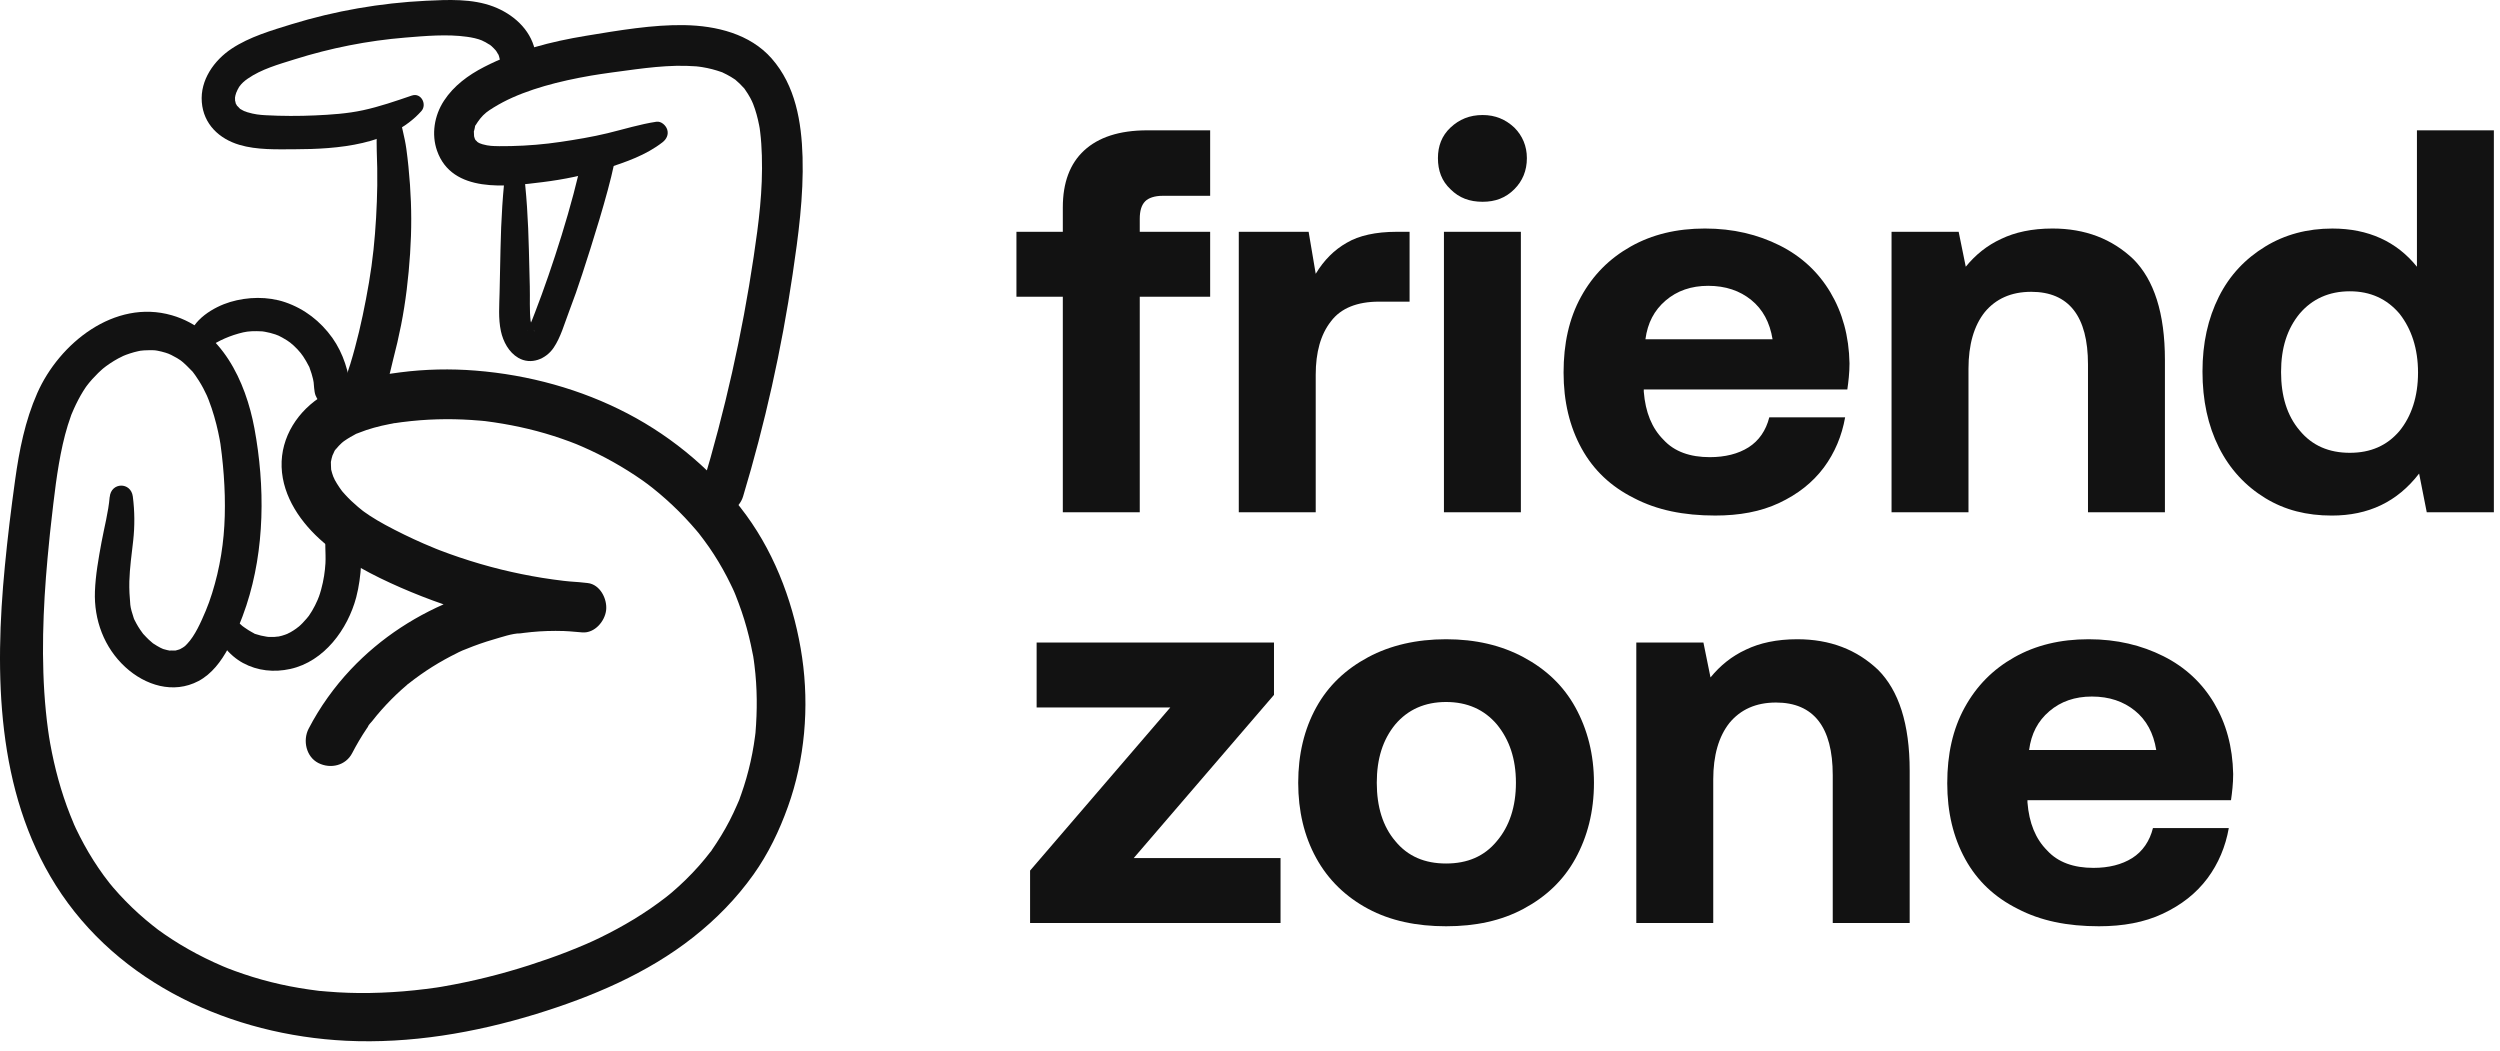
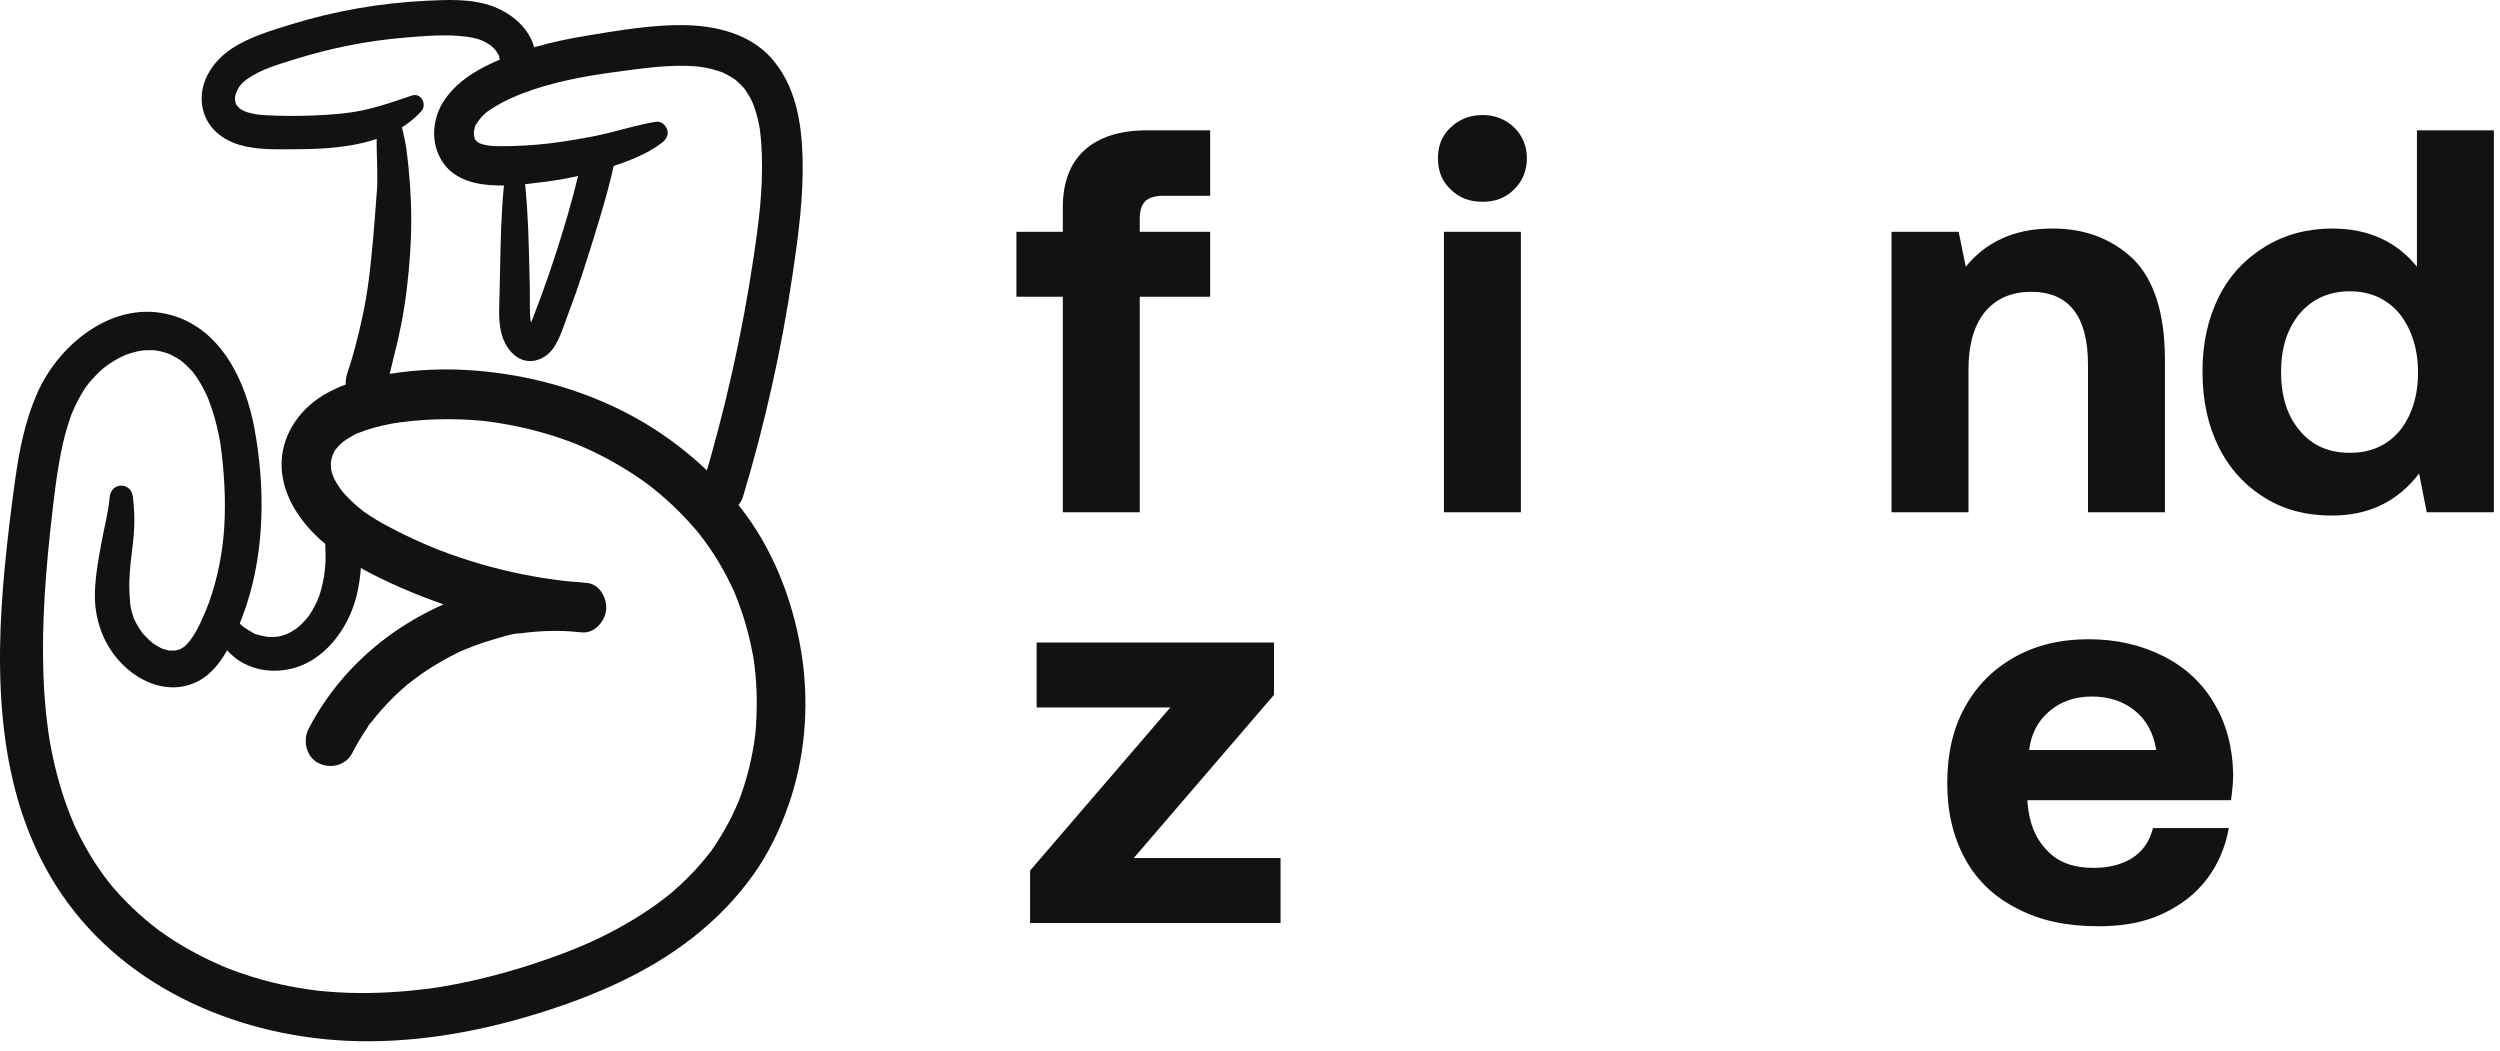
<svg xmlns="http://www.w3.org/2000/svg" width="226" height="95" viewBox="0 0 226 95" fill="none">
  <path d="M9.915 44.922C9.799 46.306 9.424 47.671 9.174 49.032C8.906 50.495 8.637 51.971 8.582 53.462C8.484 56.036 9.41 58.54 11.326 60.303C13.127 61.96 15.673 62.761 17.941 61.567C19.149 60.928 19.996 59.776 20.635 58.6C21.274 57.424 21.834 56.059 22.273 54.73C23.945 49.643 23.968 43.95 23 38.724C22.209 34.461 20.029 29.795 15.529 28.499C10.354 27.009 5.355 31.036 3.37 35.535C2.263 38.044 1.74 40.705 1.365 43.404C0.991 46.102 0.69 48.579 0.44 51.175C-0.5 60.896 -0.338 71.505 5.045 80.035C10.678 88.969 20.982 93.579 31.281 94.084C37.076 94.366 42.932 93.366 48.463 91.668C53.485 90.122 58.512 88.006 62.664 84.729C64.756 83.077 66.566 81.23 68.117 79.054C69.454 77.175 70.449 75.101 71.227 72.93C72.759 68.672 73.162 63.923 72.514 59.452C71.866 54.98 70.227 50.356 67.459 46.57C64.691 42.783 60.956 39.59 56.739 37.386C52.522 35.183 47.796 33.887 43.001 33.503C40.733 33.322 38.446 33.369 36.188 33.66C33.776 33.97 31.346 34.452 29.23 35.725C26.953 37.095 25.365 39.497 25.458 42.214C25.551 44.931 27.24 47.315 29.23 49.023C31.221 50.731 33.743 52.036 36.224 53.12C38.705 54.203 41.496 55.188 44.246 55.869C46.995 56.549 49.819 56.961 52.647 57.17C53.763 57.253 54.684 56.16 54.795 55.151C54.906 54.142 54.249 52.837 53.133 52.708C49.194 52.245 45.218 52.657 41.492 54.064C37.766 55.471 34.424 57.642 31.716 60.512C30.212 62.108 28.907 63.932 27.897 65.881C27.356 66.932 27.671 68.417 28.781 68.978C29.892 69.537 31.258 69.204 31.836 68.084C32.235 67.316 32.674 66.566 33.16 65.849C33.225 65.756 33.29 65.668 33.35 65.576C33.498 65.358 33.253 65.701 33.253 65.705C33.262 65.585 33.581 65.27 33.656 65.173C33.929 64.821 34.216 64.478 34.512 64.145C35.067 63.52 35.66 62.923 36.28 62.363C36.447 62.215 36.613 62.067 36.785 61.923C36.923 61.803 36.933 61.678 36.724 61.97C36.766 61.909 36.863 61.859 36.919 61.812C37.27 61.535 37.627 61.266 37.993 61.007C38.701 60.507 39.437 60.044 40.196 59.623C40.562 59.419 40.937 59.225 41.312 59.04C41.492 58.952 41.867 58.748 41.464 58.961C41.682 58.845 41.927 58.757 42.159 58.665C42.959 58.336 43.779 58.049 44.612 57.808C45.371 57.591 46.264 57.267 47.06 57.248C47 57.248 46.547 57.322 46.963 57.267C47.102 57.248 47.241 57.225 47.38 57.211C47.602 57.183 47.824 57.156 48.046 57.137C48.518 57.091 48.99 57.059 49.467 57.045C49.967 57.026 50.472 57.031 50.976 57.045C51.199 57.054 51.42 57.068 51.648 57.082C51.796 57.091 52.684 57.183 52.055 57.109L52.541 52.647C52.194 52.624 51.846 52.596 51.504 52.564C51.365 52.55 51.226 52.536 51.087 52.522C50.639 52.476 50.972 52.508 51.064 52.522C50.374 52.439 49.685 52.347 49 52.236C47.769 52.036 46.542 51.786 45.329 51.49C44.047 51.175 42.783 50.805 41.534 50.384C40.941 50.185 40.353 49.972 39.77 49.75C39.641 49.699 39.511 49.648 39.381 49.597C39.738 49.736 39.404 49.606 39.34 49.579C38.988 49.43 38.636 49.287 38.284 49.134C37.109 48.62 35.951 48.056 34.822 47.445C34.35 47.185 33.882 46.917 33.433 46.621C33.234 46.487 33.035 46.352 32.841 46.213C33.225 46.487 32.887 46.246 32.79 46.172C32.646 46.061 32.508 45.945 32.369 45.829C31.957 45.482 31.563 45.112 31.202 44.714C31.105 44.607 31.008 44.491 30.911 44.385C30.962 44.441 31.184 44.755 30.943 44.427C30.777 44.195 30.61 43.969 30.462 43.723C30.401 43.626 30.346 43.533 30.295 43.436C30.281 43.408 30.013 42.941 30.193 43.26C30.374 43.58 30.138 43.121 30.124 43.075C30.087 42.973 30.054 42.871 30.022 42.77C29.989 42.668 29.971 42.561 29.939 42.464C29.781 41.974 29.957 42.839 29.939 42.515C29.92 42.247 29.92 41.987 29.911 41.724C29.901 41.404 29.781 42.27 29.911 41.761C29.939 41.654 29.953 41.543 29.98 41.437C30.008 41.33 30.045 41.219 30.073 41.113C30.198 40.65 29.883 41.358 30.064 41.15C30.119 41.085 30.29 40.562 30.397 40.553C30.365 40.553 30.105 40.904 30.327 40.65C30.425 40.534 30.522 40.418 30.624 40.307C30.712 40.215 30.804 40.131 30.897 40.039C30.957 39.979 31.221 39.789 30.966 39.969C30.666 40.182 31.087 39.891 31.114 39.867C31.198 39.807 31.286 39.747 31.374 39.692C31.573 39.562 31.776 39.446 31.989 39.335C32.096 39.28 32.23 39.182 32.346 39.155L32.114 39.261C32.212 39.219 32.313 39.178 32.415 39.136C33.318 38.77 34.267 38.52 35.225 38.335C35.359 38.307 35.498 38.289 35.632 38.261C35.077 38.34 35.984 38.196 35.632 38.261C35.859 38.229 36.081 38.196 36.308 38.164C36.873 38.09 37.437 38.035 38.002 37.988C39.025 37.91 40.048 37.882 41.071 37.9C41.584 37.91 42.094 37.933 42.608 37.965C42.89 37.983 43.177 38.007 43.459 38.03C43.575 38.039 43.686 38.053 43.797 38.062C44.38 38.118 43.306 37.998 43.885 38.071C45.977 38.34 48.037 38.77 50.046 39.414C50.532 39.571 51.018 39.738 51.495 39.914C51.708 39.992 51.92 40.071 52.129 40.159C51.661 39.965 52.032 40.122 52.147 40.168C52.305 40.233 52.462 40.302 52.615 40.367C53.573 40.784 54.513 41.247 55.425 41.761C56.336 42.274 57.22 42.825 58.072 43.422C58.179 43.496 58.808 43.964 58.368 43.631C58.567 43.783 58.771 43.936 58.97 44.093C59.387 44.427 59.799 44.769 60.197 45.126C60.997 45.839 61.757 46.593 62.469 47.394C62.617 47.56 62.766 47.732 62.914 47.903C63.006 48.009 63.094 48.12 63.187 48.227C63.391 48.468 62.955 47.931 63.15 48.181C63.474 48.602 63.798 49.028 64.103 49.468C64.701 50.333 65.242 51.236 65.728 52.171C65.83 52.365 65.932 52.564 66.024 52.763C66.075 52.87 66.473 53.684 66.21 53.143C66.427 53.587 66.598 54.064 66.774 54.527C67.144 55.513 67.455 56.522 67.704 57.545C67.825 58.031 67.931 58.517 68.024 59.007C68.066 59.22 68.126 59.447 68.14 59.664C68.107 59.123 68.117 59.507 68.14 59.651C68.163 59.817 68.186 59.979 68.204 60.146C68.459 62.187 68.464 64.228 68.293 66.279C68.265 66.631 68.366 65.719 68.293 66.265C68.278 66.376 68.265 66.483 68.251 66.594C68.218 66.839 68.181 67.084 68.144 67.33C68.061 67.844 67.964 68.357 67.848 68.871C67.626 69.862 67.348 70.838 67.01 71.792C66.964 71.921 66.918 72.051 66.871 72.176C66.751 72.509 66.904 72.102 66.904 72.102C66.922 72.111 66.631 72.754 66.621 72.782C66.413 73.259 66.195 73.727 65.955 74.19C65.478 75.115 64.932 75.999 64.34 76.856C64.21 77.041 64.316 77.055 64.381 76.8C64.367 76.865 64.233 76.999 64.182 77.064C64.034 77.263 63.877 77.457 63.719 77.647C63.367 78.078 62.992 78.499 62.608 78.901C62.224 79.304 61.808 79.716 61.386 80.1C61.178 80.295 60.96 80.48 60.748 80.665C60.664 80.735 60.34 81.003 60.669 80.735C60.521 80.855 60.373 80.971 60.224 81.091C58.364 82.54 56.327 83.752 54.212 84.78C53.98 84.891 53.749 85.002 53.517 85.109C53.906 84.928 53.517 85.109 53.42 85.15C53.272 85.215 53.129 85.28 52.981 85.345C52.42 85.585 51.856 85.817 51.291 86.039C50.152 86.483 48.995 86.886 47.829 87.261C45.283 88.076 42.691 88.724 40.057 89.177C39.617 89.256 39.895 89.205 39.992 89.191C39.816 89.219 39.636 89.247 39.46 89.275C39.141 89.321 38.816 89.367 38.497 89.404C37.817 89.487 37.141 89.562 36.456 89.617C35.132 89.724 33.804 89.779 32.475 89.77C31.832 89.765 31.184 89.742 30.54 89.705C30.216 89.686 29.897 89.663 29.573 89.635C29.392 89.622 29.216 89.603 29.036 89.589C28.573 89.552 29.254 89.622 28.749 89.562C27.61 89.418 26.477 89.233 25.356 88.983C24.236 88.733 23.116 88.423 22.023 88.052C21.505 87.877 20.991 87.692 20.482 87.492C20.876 87.65 20.279 87.404 20.144 87.349C19.867 87.229 19.589 87.108 19.311 86.979C18.265 86.497 17.251 85.96 16.265 85.363C15.803 85.081 15.344 84.785 14.9 84.479C14.701 84.34 14.507 84.201 14.312 84.063C13.84 83.725 14.507 84.22 14.233 84.002C14.095 83.891 13.946 83.78 13.807 83.669C12.937 82.979 12.109 82.234 11.331 81.433C10.952 81.045 10.586 80.647 10.234 80.235C10.151 80.137 9.744 79.638 9.989 79.948C9.781 79.688 9.581 79.42 9.382 79.152C8.725 78.249 8.128 77.309 7.596 76.333C7.337 75.861 7.096 75.384 6.864 74.902C6.814 74.796 6.763 74.685 6.716 74.578C6.476 74.06 6.809 74.814 6.679 74.49C6.568 74.213 6.448 73.944 6.341 73.666C5.517 71.584 4.934 69.408 4.536 67.205C4.495 66.969 4.453 66.728 4.416 66.492C4.485 66.936 4.365 66.126 4.351 66.034C4.272 65.46 4.203 64.886 4.147 64.307C4.032 63.145 3.958 61.979 3.921 60.808C3.842 58.503 3.902 56.197 4.036 53.897C4.106 52.745 4.194 51.592 4.3 50.439C4.346 49.912 4.397 49.384 4.453 48.861C4.467 48.708 4.485 48.551 4.499 48.398C4.536 48.042 4.448 48.852 4.513 48.259C4.545 47.954 4.582 47.644 4.615 47.338C4.888 44.945 5.143 42.534 5.67 40.178C5.8 39.594 5.953 39.02 6.128 38.447C6.216 38.164 6.309 37.882 6.411 37.604C6.536 37.257 6.244 37.988 6.489 37.4C6.554 37.248 6.619 37.1 6.684 36.947C6.929 36.405 7.202 35.877 7.512 35.373C7.591 35.248 7.67 35.123 7.753 35.003C7.776 34.966 7.952 34.734 7.786 34.952C7.961 34.72 8.142 34.498 8.336 34.281C8.512 34.086 8.693 33.897 8.878 33.716C8.984 33.614 9.091 33.521 9.197 33.42C9.225 33.392 9.447 33.207 9.248 33.369C9.693 33.003 10.179 32.684 10.683 32.406C10.771 32.359 11.294 32.11 11.044 32.216C11.276 32.114 11.516 32.026 11.757 31.948C11.998 31.869 12.238 31.804 12.484 31.749C12.59 31.726 12.701 31.702 12.812 31.684C12.479 31.735 12.951 31.679 13.021 31.674C13.298 31.651 13.572 31.665 13.849 31.661C13.9 31.661 14.182 31.684 13.896 31.651C14.007 31.665 14.118 31.684 14.229 31.702C14.479 31.749 14.719 31.809 14.96 31.883C15.08 31.92 15.205 31.962 15.326 32.008C15.053 31.906 15.395 32.045 15.479 32.087C15.659 32.175 15.83 32.267 16.002 32.369C16.108 32.434 16.21 32.503 16.312 32.568C16.381 32.614 16.626 32.818 16.386 32.619C16.733 32.906 17.043 33.216 17.353 33.54C17.682 33.882 17.247 33.392 17.423 33.614C17.501 33.711 17.575 33.813 17.649 33.92C17.77 34.086 17.881 34.258 17.987 34.429C18.265 34.868 18.506 35.331 18.723 35.803C18.608 35.554 18.723 35.803 18.737 35.845C18.779 35.942 18.82 36.039 18.858 36.141C18.955 36.391 19.047 36.641 19.131 36.896C19.293 37.382 19.436 37.873 19.561 38.368C19.672 38.807 19.769 39.256 19.853 39.701C19.876 39.83 19.899 39.96 19.922 40.094C19.973 40.395 19.871 39.701 19.936 40.196C19.978 40.497 20.019 40.798 20.052 41.103C20.195 42.335 20.288 43.575 20.32 44.816C20.38 47.306 20.204 49.532 19.64 51.93C19.376 53.041 19.006 54.258 18.603 55.207C18.154 56.267 17.631 57.457 16.923 58.202C16.742 58.392 16.71 58.433 16.538 58.535C16.552 58.526 16.117 58.771 16.335 58.665C16.511 58.577 16.238 58.702 16.191 58.716C16.076 58.753 15.964 58.78 15.849 58.813C15.914 58.794 16.187 58.794 15.872 58.808C15.742 58.813 15.099 58.785 15.474 58.84C15.233 58.808 15.011 58.739 14.78 58.679C14.719 58.66 14.493 58.563 14.766 58.679C14.673 58.637 14.585 58.595 14.497 58.554C14.294 58.452 14.099 58.331 13.909 58.206C13.669 58.049 14.187 58.452 13.807 58.137C13.687 58.035 13.567 57.933 13.451 57.827C13.294 57.683 13.155 57.522 13.007 57.369C12.66 57.008 13.09 57.494 12.91 57.258C12.826 57.151 12.748 57.04 12.674 56.929C12.553 56.748 12.437 56.568 12.336 56.378C12.271 56.262 12.211 56.142 12.15 56.022C12.1 55.92 12.104 55.925 12.155 56.04L12.095 55.892C11.947 55.452 11.808 54.975 11.78 54.675C11.715 53.967 11.674 53.263 11.692 52.555C11.729 51.324 11.9 50.111 12.039 48.889C12.188 47.556 12.178 46.218 12.007 44.885C11.836 43.552 10.035 43.575 9.919 44.936L9.915 44.922Z" fill="#121212" />
-   <path d="M18.117 31.622C18.756 31.45 19.353 31.066 19.927 30.779C20.413 30.539 20.977 30.316 21.575 30.15C22.172 29.983 22.519 29.932 23.209 29.937C23.371 29.937 23.537 29.946 23.699 29.955C23.806 29.965 23.806 29.965 23.709 29.955C23.787 29.965 23.87 29.979 23.949 29.992C24.273 30.048 24.588 30.131 24.898 30.233C25.129 30.312 25.236 30.363 25.523 30.52C25.671 30.599 25.815 30.687 25.953 30.775C25.94 30.765 26.351 31.061 26.18 30.927C26.694 31.33 27.129 31.807 27.398 32.205C27.587 32.483 27.749 32.774 27.902 33.071C28.041 33.334 27.898 33.001 28.004 33.307C28.059 33.464 28.12 33.621 28.166 33.779C28.212 33.936 28.259 34.098 28.296 34.26C28.305 34.297 28.379 34.705 28.351 34.538C28.379 34.737 28.393 35.399 28.522 35.732C29.096 37.204 30.994 37.144 31.499 35.658C31.781 34.825 31.466 33.658 31.198 32.848C30.929 32.038 30.54 31.242 30.045 30.543C28.971 29.043 27.527 27.919 25.782 27.322C24.199 26.785 22.399 26.826 20.811 27.299C19.33 27.743 17.335 28.923 17.071 30.604C16.974 31.228 17.464 31.788 18.117 31.613V31.622Z" fill="#121212" />
  <path d="M19.918 56.378C19.252 57.794 20.844 59.326 21.964 59.933C23.288 60.65 24.783 60.798 26.241 60.474C29.31 59.799 31.435 56.882 32.203 53.994C32.458 53.027 32.582 52.022 32.647 51.027C32.712 50.032 32.855 48.861 32.545 47.935C32.055 46.472 29.916 46.463 29.527 48.009C29.301 48.916 29.477 49.981 29.421 50.916C29.379 51.638 29.264 52.453 29.032 53.291C28.967 53.536 28.889 53.777 28.805 54.013C28.884 53.79 28.717 54.221 28.713 54.23C28.565 54.568 28.403 54.901 28.213 55.216C28.12 55.374 28.019 55.531 27.912 55.684C27.847 55.776 27.852 55.772 27.921 55.67C27.857 55.753 27.792 55.836 27.722 55.915C27.486 56.193 27.232 56.461 26.954 56.697C27.153 56.526 26.815 56.794 26.773 56.827C26.607 56.947 26.431 57.058 26.25 57.16C26.223 57.174 25.825 57.364 26.056 57.267C25.871 57.345 25.676 57.415 25.482 57.47C25.348 57.507 25.213 57.54 25.075 57.567C25.413 57.503 24.848 57.577 24.783 57.581C24.64 57.586 24.501 57.581 24.362 57.581C24.181 57.567 24.177 57.572 24.343 57.591C24.251 57.577 24.158 57.563 24.066 57.549C23.742 57.498 23.427 57.429 23.117 57.322C22.853 57.234 23.214 57.396 22.95 57.248C22.793 57.156 22.631 57.077 22.473 56.975C22.362 56.901 22.251 56.827 22.14 56.753C21.992 56.656 21.955 56.628 21.913 56.591C21.603 56.322 21.339 56.021 20.918 55.934C20.543 55.859 20.09 56.008 19.918 56.378Z" fill="#121212" />
  <path d="M59.364 11.001C57.851 11.228 56.411 11.682 54.921 12.043C53.528 12.381 52.06 12.621 50.695 12.825C49.209 13.047 47.705 13.172 46.2 13.205C45.844 13.214 45.483 13.214 45.126 13.214C44.955 13.214 44.779 13.209 44.608 13.2C44.645 13.2 44.075 13.168 44.321 13.186C44.566 13.205 44.006 13.135 44.039 13.14C43.9 13.112 43.761 13.084 43.622 13.043C43.543 13.02 43.21 12.885 43.492 13.015C43.344 12.945 43.191 12.871 43.057 12.77C43.34 12.978 42.951 12.631 42.928 12.603C43.168 12.899 42.932 12.603 42.941 12.575L42.867 12.436C42.951 12.621 42.96 12.621 42.886 12.422L42.844 12.27C42.867 12.459 42.872 12.492 42.858 12.353C42.858 12.219 42.849 12.085 42.84 11.95C42.817 11.492 42.766 12.117 42.844 11.867C42.886 11.742 42.909 11.598 42.937 11.469C43.02 11.103 42.826 11.594 43.006 11.302C43.252 10.904 43.543 10.506 43.941 10.182C44.265 9.918 44.964 9.502 45.464 9.238C46.571 8.655 47.88 8.169 49.218 7.78C50.556 7.391 52.009 7.081 53.43 6.835C53.944 6.748 54.606 6.65 55.3 6.553C55.995 6.456 56.73 6.359 57.444 6.266C58.661 6.109 59.883 5.979 61.109 5.951C61.72 5.938 62.331 5.951 62.942 5.998C63.03 6.007 63.405 6.053 63.058 6.007C63.197 6.025 63.34 6.044 63.479 6.067C63.785 6.118 64.085 6.178 64.386 6.257C64.687 6.336 64.97 6.424 65.257 6.525C65.544 6.627 64.891 6.336 65.349 6.567C65.47 6.627 65.594 6.683 65.715 6.748C65.956 6.873 66.192 7.016 66.418 7.169C66.673 7.34 66.118 6.891 66.507 7.238C66.631 7.349 66.761 7.456 66.881 7.576C67.011 7.701 67.131 7.831 67.247 7.96C67.627 8.381 67.154 7.817 67.344 8.085C67.516 8.331 67.677 8.581 67.821 8.844C67.895 8.974 67.96 9.108 68.025 9.247C67.89 8.965 68.052 9.321 68.08 9.391C68.201 9.701 68.307 10.02 68.395 10.339C68.483 10.659 68.562 10.992 68.626 11.325C68.64 11.404 68.714 11.797 68.659 11.469C68.682 11.622 68.7 11.774 68.719 11.927C68.807 12.635 68.849 13.348 68.872 14.061C68.969 17.241 68.594 20.12 68.131 23.221C67.09 30.225 65.53 37.154 63.488 43.935C63.202 44.888 63.891 46.069 64.873 46.272C65.932 46.49 66.868 45.893 67.177 44.87C69.154 38.297 70.649 31.595 71.653 24.804C72.172 21.3 72.653 17.745 72.552 14.2C72.459 11.029 71.918 7.743 69.756 5.285C67.793 3.054 64.748 2.327 61.892 2.272C59.036 2.216 55.907 2.753 52.986 3.234C49.787 3.762 46.654 4.563 43.756 6.058C42.335 6.789 41.02 7.752 40.137 9.104C39.252 10.455 38.993 12.149 39.507 13.621C40.868 17.514 45.821 16.866 49.056 16.463C50.991 16.223 52.875 15.834 54.736 15.241C56.596 14.649 58.397 14.024 59.892 12.862C60.248 12.584 60.457 12.172 60.318 11.719C60.202 11.335 59.772 10.941 59.346 11.006L59.364 11.001Z" fill="#121212" />
  <path d="M45.788 14.711C45.441 17.307 45.302 19.895 45.246 22.515L45.163 26.426C45.14 27.597 45.033 28.791 45.283 29.944C45.487 30.883 45.996 31.846 46.848 32.346C47.991 33.017 49.352 32.467 50.046 31.439C50.685 30.499 51.018 29.277 51.421 28.222C51.861 27.069 52.273 25.903 52.652 24.727C53.518 22.07 54.934 17.604 55.508 14.868C55.67 14.086 55.235 13.262 54.434 13.058C53.68 12.869 52.81 13.359 52.652 14.146C51.801 18.345 49.917 24.237 48.371 28.231C48.213 28.639 48.056 29.055 47.88 29.453C47.843 29.532 47.667 29.898 47.658 29.888C47.607 29.847 47.963 29.773 47.991 29.773C48.102 29.777 48.176 29.833 48.269 29.874C48.463 29.953 48.199 29.865 48.236 29.837C48.264 29.819 48.403 30.143 48.236 29.824C48.204 29.763 48.167 29.708 48.139 29.648C48.033 29.444 48.199 29.824 48.125 29.601C48.102 29.532 48.079 29.467 48.056 29.398C48.028 29.305 47.945 28.852 47.972 29.069C47.852 28.032 47.922 26.945 47.894 25.898L47.811 22.566C47.746 19.988 47.611 17.433 47.26 14.877C47.209 14.502 46.991 14.192 46.593 14.146C46.255 14.109 45.834 14.341 45.783 14.711H45.788Z" fill="#121212" />
-   <path d="M34.262 10.447C33.998 10.993 34.053 11.535 34.053 12.127C34.053 12.627 34.04 13.132 34.058 13.632C34.1 14.673 34.118 15.715 34.105 16.756C34.077 18.672 33.961 20.732 33.767 22.56C33.558 24.56 33.202 26.546 32.79 28.508C32.582 29.494 32.35 30.476 32.086 31.448C31.957 31.934 31.818 32.42 31.67 32.901C31.485 33.521 31.174 34.174 31.267 34.831C31.364 35.526 31.656 36.127 32.359 36.391C33.012 36.636 33.725 36.493 34.22 35.989C35.026 35.164 35.243 33.646 35.53 32.545C35.817 31.443 36.048 30.448 36.257 29.392C36.678 27.263 36.928 25.102 37.072 22.936C37.215 20.769 37.21 18.774 37.062 16.687C36.984 15.608 36.882 14.53 36.734 13.46C36.66 12.919 36.544 12.386 36.419 11.85C36.28 11.239 36.183 10.697 35.757 10.216C35.331 9.734 34.507 9.919 34.248 10.452L34.262 10.447Z" fill="#121212" />
+   <path d="M34.262 10.447C33.998 10.993 34.053 11.535 34.053 12.127C34.053 12.627 34.04 13.132 34.058 13.632C34.1 14.673 34.118 15.715 34.105 16.756C33.558 24.56 33.202 26.546 32.79 28.508C32.582 29.494 32.35 30.476 32.086 31.448C31.957 31.934 31.818 32.42 31.67 32.901C31.485 33.521 31.174 34.174 31.267 34.831C31.364 35.526 31.656 36.127 32.359 36.391C33.012 36.636 33.725 36.493 34.22 35.989C35.026 35.164 35.243 33.646 35.53 32.545C35.817 31.443 36.048 30.448 36.257 29.392C36.678 27.263 36.928 25.102 37.072 22.936C37.215 20.769 37.21 18.774 37.062 16.687C36.984 15.608 36.882 14.53 36.734 13.46C36.66 12.919 36.544 12.386 36.419 11.85C36.28 11.239 36.183 10.697 35.757 10.216C35.331 9.734 34.507 9.919 34.248 10.452L34.262 10.447Z" fill="#121212" />
  <path d="M37.23 8.637C35.781 9.133 34.314 9.642 32.814 9.966C31.407 10.271 29.926 10.368 28.482 10.433C27.037 10.498 25.487 10.498 23.996 10.415C23.483 10.387 23.015 10.341 22.362 10.146C22.362 10.146 21.895 9.966 22.154 10.082C22.015 10.021 21.89 9.943 21.761 9.873C21.52 9.748 21.649 9.799 21.714 9.85C21.659 9.804 21.326 9.42 21.46 9.619C21.469 9.628 21.247 9.221 21.326 9.41C21.326 9.41 21.224 8.91 21.251 9.16C21.251 9.174 21.251 8.637 21.233 8.897C21.247 8.73 21.298 8.554 21.349 8.397C21.39 8.272 21.566 7.929 21.617 7.855C21.839 7.54 22.094 7.318 22.39 7.114C23.635 6.249 25.167 5.823 26.63 5.365C29.884 4.342 33.235 3.675 36.633 3.398C38.443 3.249 40.424 3.074 42.201 3.324C42.673 3.388 43.173 3.49 43.617 3.675C43.432 3.601 43.923 3.833 43.877 3.81C43.932 3.837 44.414 4.147 44.247 4.018C44.381 4.115 44.506 4.231 44.622 4.351C44.701 4.43 44.775 4.509 44.849 4.592C44.756 4.481 44.77 4.499 44.886 4.657C44.891 4.666 45.154 5.133 45.02 4.842C45.112 5.041 45.159 5.258 45.205 5.471C45.386 6.346 46.45 6.832 47.256 6.587C48.163 6.309 48.556 5.379 48.353 4.509C47.918 2.611 46.349 1.255 44.59 0.588C42.678 -0.134 40.507 -0.028 38.503 0.07C34.397 0.269 30.291 0.981 26.361 2.19C24.542 2.75 22.552 3.333 20.951 4.393C19.349 5.453 18.085 7.239 18.243 9.234C18.4 11.229 19.817 12.553 21.645 13.095C23.233 13.567 25.005 13.498 26.644 13.493C30.514 13.484 35.332 13.127 38.091 10.044C38.628 9.443 38.068 8.35 37.234 8.637H37.23Z" fill="#121212" />
  <path d="M177.609 63.953C178.695 61.98 180.174 60.5 182.098 59.415C184.022 58.33 186.242 57.787 188.807 57.787C191.372 57.787 193.592 58.33 195.565 59.316C197.538 60.303 199.067 61.733 200.152 63.558C201.238 65.384 201.83 67.505 201.879 69.971C201.879 70.859 201.78 71.648 201.682 72.339H183.282V72.536C183.43 74.411 184.022 75.841 185.058 76.877C186.045 77.962 187.475 78.456 189.251 78.456C190.632 78.456 191.816 78.159 192.753 77.568C193.69 76.976 194.332 76.038 194.628 74.855H201.484C201.188 76.532 200.547 78.061 199.56 79.393C198.525 80.774 197.193 81.81 195.516 82.599C193.838 83.388 191.915 83.734 189.744 83.734C186.883 83.734 184.466 83.24 182.394 82.155C180.323 81.119 178.744 79.639 177.659 77.666C176.574 75.693 176.031 73.424 176.031 70.81C176.031 68.195 176.524 65.926 177.609 63.953ZM194.924 67.801C194.677 66.272 194.036 65.088 193 64.249C191.964 63.41 190.681 62.967 189.103 62.967C187.574 62.967 186.291 63.41 185.255 64.299C184.219 65.186 183.627 66.321 183.43 67.801H194.924Z" fill="#121212" />
-   <path d="M169.774 60.549C171.648 62.424 172.635 65.433 172.635 69.675V83.438H165.68V70.07C165.68 65.729 163.953 63.509 160.55 63.509C158.725 63.509 157.343 64.15 156.357 65.334C155.37 66.567 154.877 68.294 154.877 70.464V83.438H147.922V58.083H153.989L154.63 61.24C155.518 60.155 156.554 59.316 157.837 58.724C159.07 58.132 160.599 57.787 162.473 57.787C165.433 57.787 167.85 58.724 169.774 60.549Z" fill="#121212" />
-   <path d="M123.672 82.155C121.65 81.07 120.071 79.541 118.986 77.568C117.901 75.594 117.358 73.326 117.358 70.76C117.358 68.195 117.901 65.926 118.986 63.953C120.071 61.98 121.65 60.5 123.672 59.415C125.695 58.33 128.062 57.787 130.726 57.787C133.39 57.787 135.708 58.33 137.731 59.415C139.753 60.5 141.332 61.98 142.417 63.953C143.502 65.926 144.094 68.195 144.094 70.76C144.094 73.375 143.502 75.644 142.417 77.617C141.332 79.59 139.753 81.07 137.731 82.155C135.708 83.24 133.39 83.734 130.726 83.734C128.062 83.734 125.695 83.24 123.672 82.155ZM135.314 76.038C136.448 74.707 137.04 72.931 137.04 70.76C137.04 68.59 136.448 66.864 135.314 65.482C134.179 64.15 132.65 63.46 130.726 63.46C128.802 63.46 127.273 64.15 126.138 65.482C125.004 66.864 124.461 68.59 124.461 70.76C124.461 72.931 125.004 74.707 126.138 76.038C127.273 77.42 128.802 78.061 130.726 78.061C132.65 78.061 134.179 77.42 135.314 76.038Z" fill="#121212" />
  <path d="M93.711 58.082H115.169V62.818L102.491 77.567H115.761V83.437H93.119V78.701L105.797 63.952H93.711V58.082Z" fill="#121212" />
  <path d="M225.446 11.781V46.311H219.379L218.688 42.809C216.715 45.373 214.101 46.607 210.796 46.607C208.527 46.607 206.554 46.113 204.778 45.028C203.002 43.943 201.572 42.414 200.585 40.441C199.599 38.468 199.105 36.199 199.105 33.584C199.105 31.019 199.599 28.799 200.585 26.826C201.572 24.853 203.002 23.373 204.778 22.288C206.554 21.203 208.576 20.66 210.845 20.66C214.101 20.66 216.666 21.844 218.491 24.113V11.781H225.446ZM216.913 38.961C217.998 37.629 218.59 35.853 218.59 33.683C218.59 31.512 217.998 29.737 216.913 28.355C215.778 27.024 214.298 26.333 212.424 26.333C210.549 26.333 209.02 27.024 207.886 28.355C206.751 29.737 206.208 31.463 206.208 33.634C206.208 35.804 206.751 37.58 207.886 38.911C209.02 40.293 210.549 40.934 212.424 40.934C214.298 40.934 215.778 40.293 216.913 38.961Z" fill="#121212" />
  <path d="M192.848 23.421C194.723 25.295 195.709 28.304 195.709 32.546V46.309H188.754V32.941C188.754 28.6 187.028 26.38 183.624 26.38C181.799 26.38 180.417 27.021 179.431 28.205C178.444 29.439 177.951 31.165 177.951 33.335V46.309H170.996V20.954H177.063L177.705 24.111C178.593 23.026 179.628 22.187 180.911 21.596C182.144 21.003 183.673 20.658 185.548 20.658C188.507 20.658 190.924 21.596 192.848 23.421Z" fill="#121212" />
-   <path d="M142.926 26.824C144.011 24.851 145.491 23.371 147.415 22.286C149.338 21.201 151.558 20.658 154.123 20.658C156.688 20.658 158.908 21.201 160.881 22.187C162.854 23.174 164.383 24.605 165.468 26.43C166.554 28.255 167.146 30.376 167.195 32.842C167.195 33.73 167.096 34.52 166.998 35.21H148.598V35.407C148.746 37.282 149.338 38.712 150.374 39.748C151.361 40.833 152.791 41.327 154.567 41.327C155.948 41.327 157.132 41.031 158.069 40.439C159.006 39.847 159.648 38.91 159.944 37.726H166.8C166.504 39.403 165.863 40.932 164.877 42.264C163.841 43.645 162.509 44.681 160.832 45.47C159.154 46.259 157.231 46.605 155.06 46.605C152.199 46.605 149.782 46.111 147.71 45.026C145.639 43.99 144.06 42.511 142.975 40.538C141.89 38.564 141.347 36.295 141.347 33.681C141.347 31.067 141.84 28.797 142.926 26.824ZM160.24 30.672C159.993 29.143 159.352 27.959 158.316 27.12C157.28 26.282 155.998 25.838 154.419 25.838C152.89 25.838 151.607 26.282 150.571 27.169C149.536 28.058 148.944 29.192 148.746 30.672H160.24Z" fill="#121212" />
  <path d="M136.895 11.533C137.635 12.273 138.03 13.21 138.03 14.295C138.03 15.43 137.635 16.367 136.895 17.107C136.106 17.896 135.169 18.241 134.034 18.241C132.85 18.241 131.913 17.896 131.124 17.107C130.335 16.367 129.989 15.43 129.989 14.295C129.989 13.21 130.335 12.273 131.124 11.533C131.913 10.793 132.85 10.398 134.034 10.398C135.169 10.398 136.106 10.793 136.895 11.533ZM130.532 20.955H137.487V46.309H130.532V20.955Z" fill="#121212" />
-   <path d="M127.426 20.955V27.269H124.663C122.69 27.269 121.21 27.861 120.322 29.045C119.385 30.229 118.941 31.857 118.941 33.879V46.31H111.986V20.955H118.3L118.941 24.753C119.681 23.52 120.618 22.583 121.753 21.942C122.838 21.3 124.367 20.955 126.242 20.955H127.426Z" fill="#121212" />
  <path d="M96.079 20.956V18.737C96.079 16.517 96.72 14.79 98.003 13.606C99.285 12.422 101.16 11.781 103.725 11.781H109.398V17.701H105.106C104.366 17.701 103.824 17.898 103.528 18.194C103.182 18.539 103.034 19.082 103.034 19.772V20.956H109.398V26.826H103.034V46.311H96.079V26.826H91.886V20.956H96.079Z" fill="#121212" />
</svg>